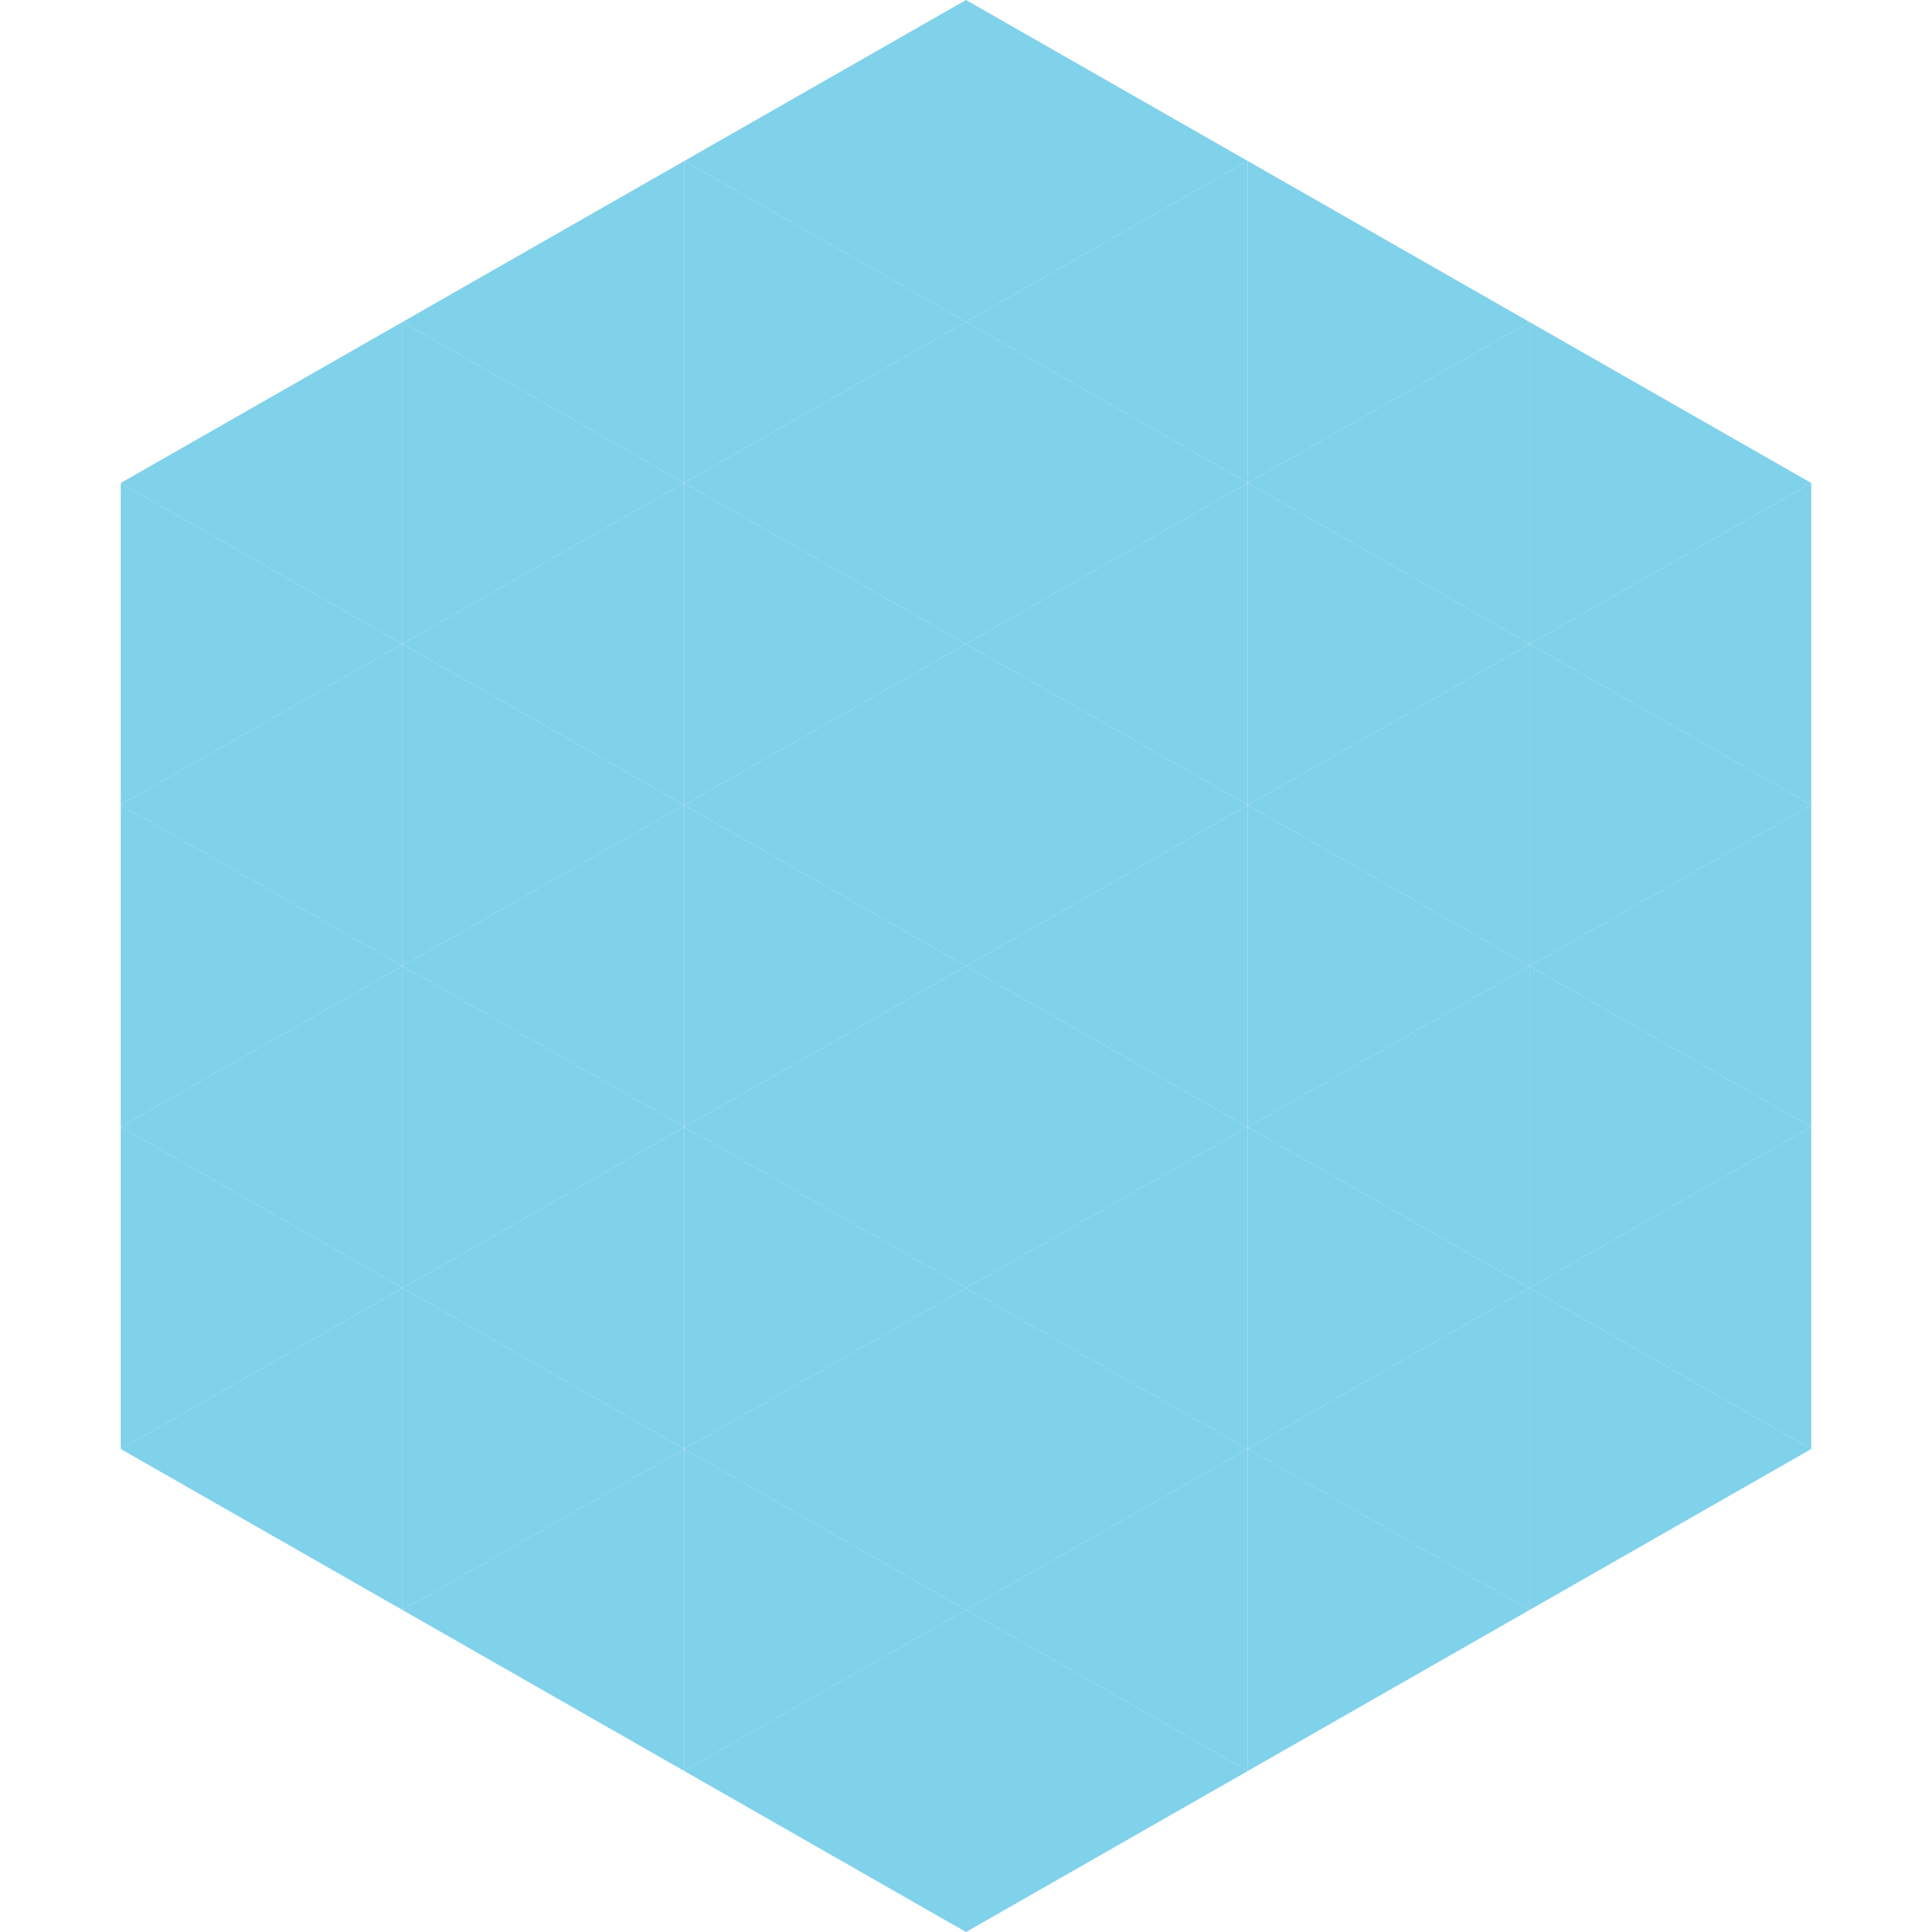
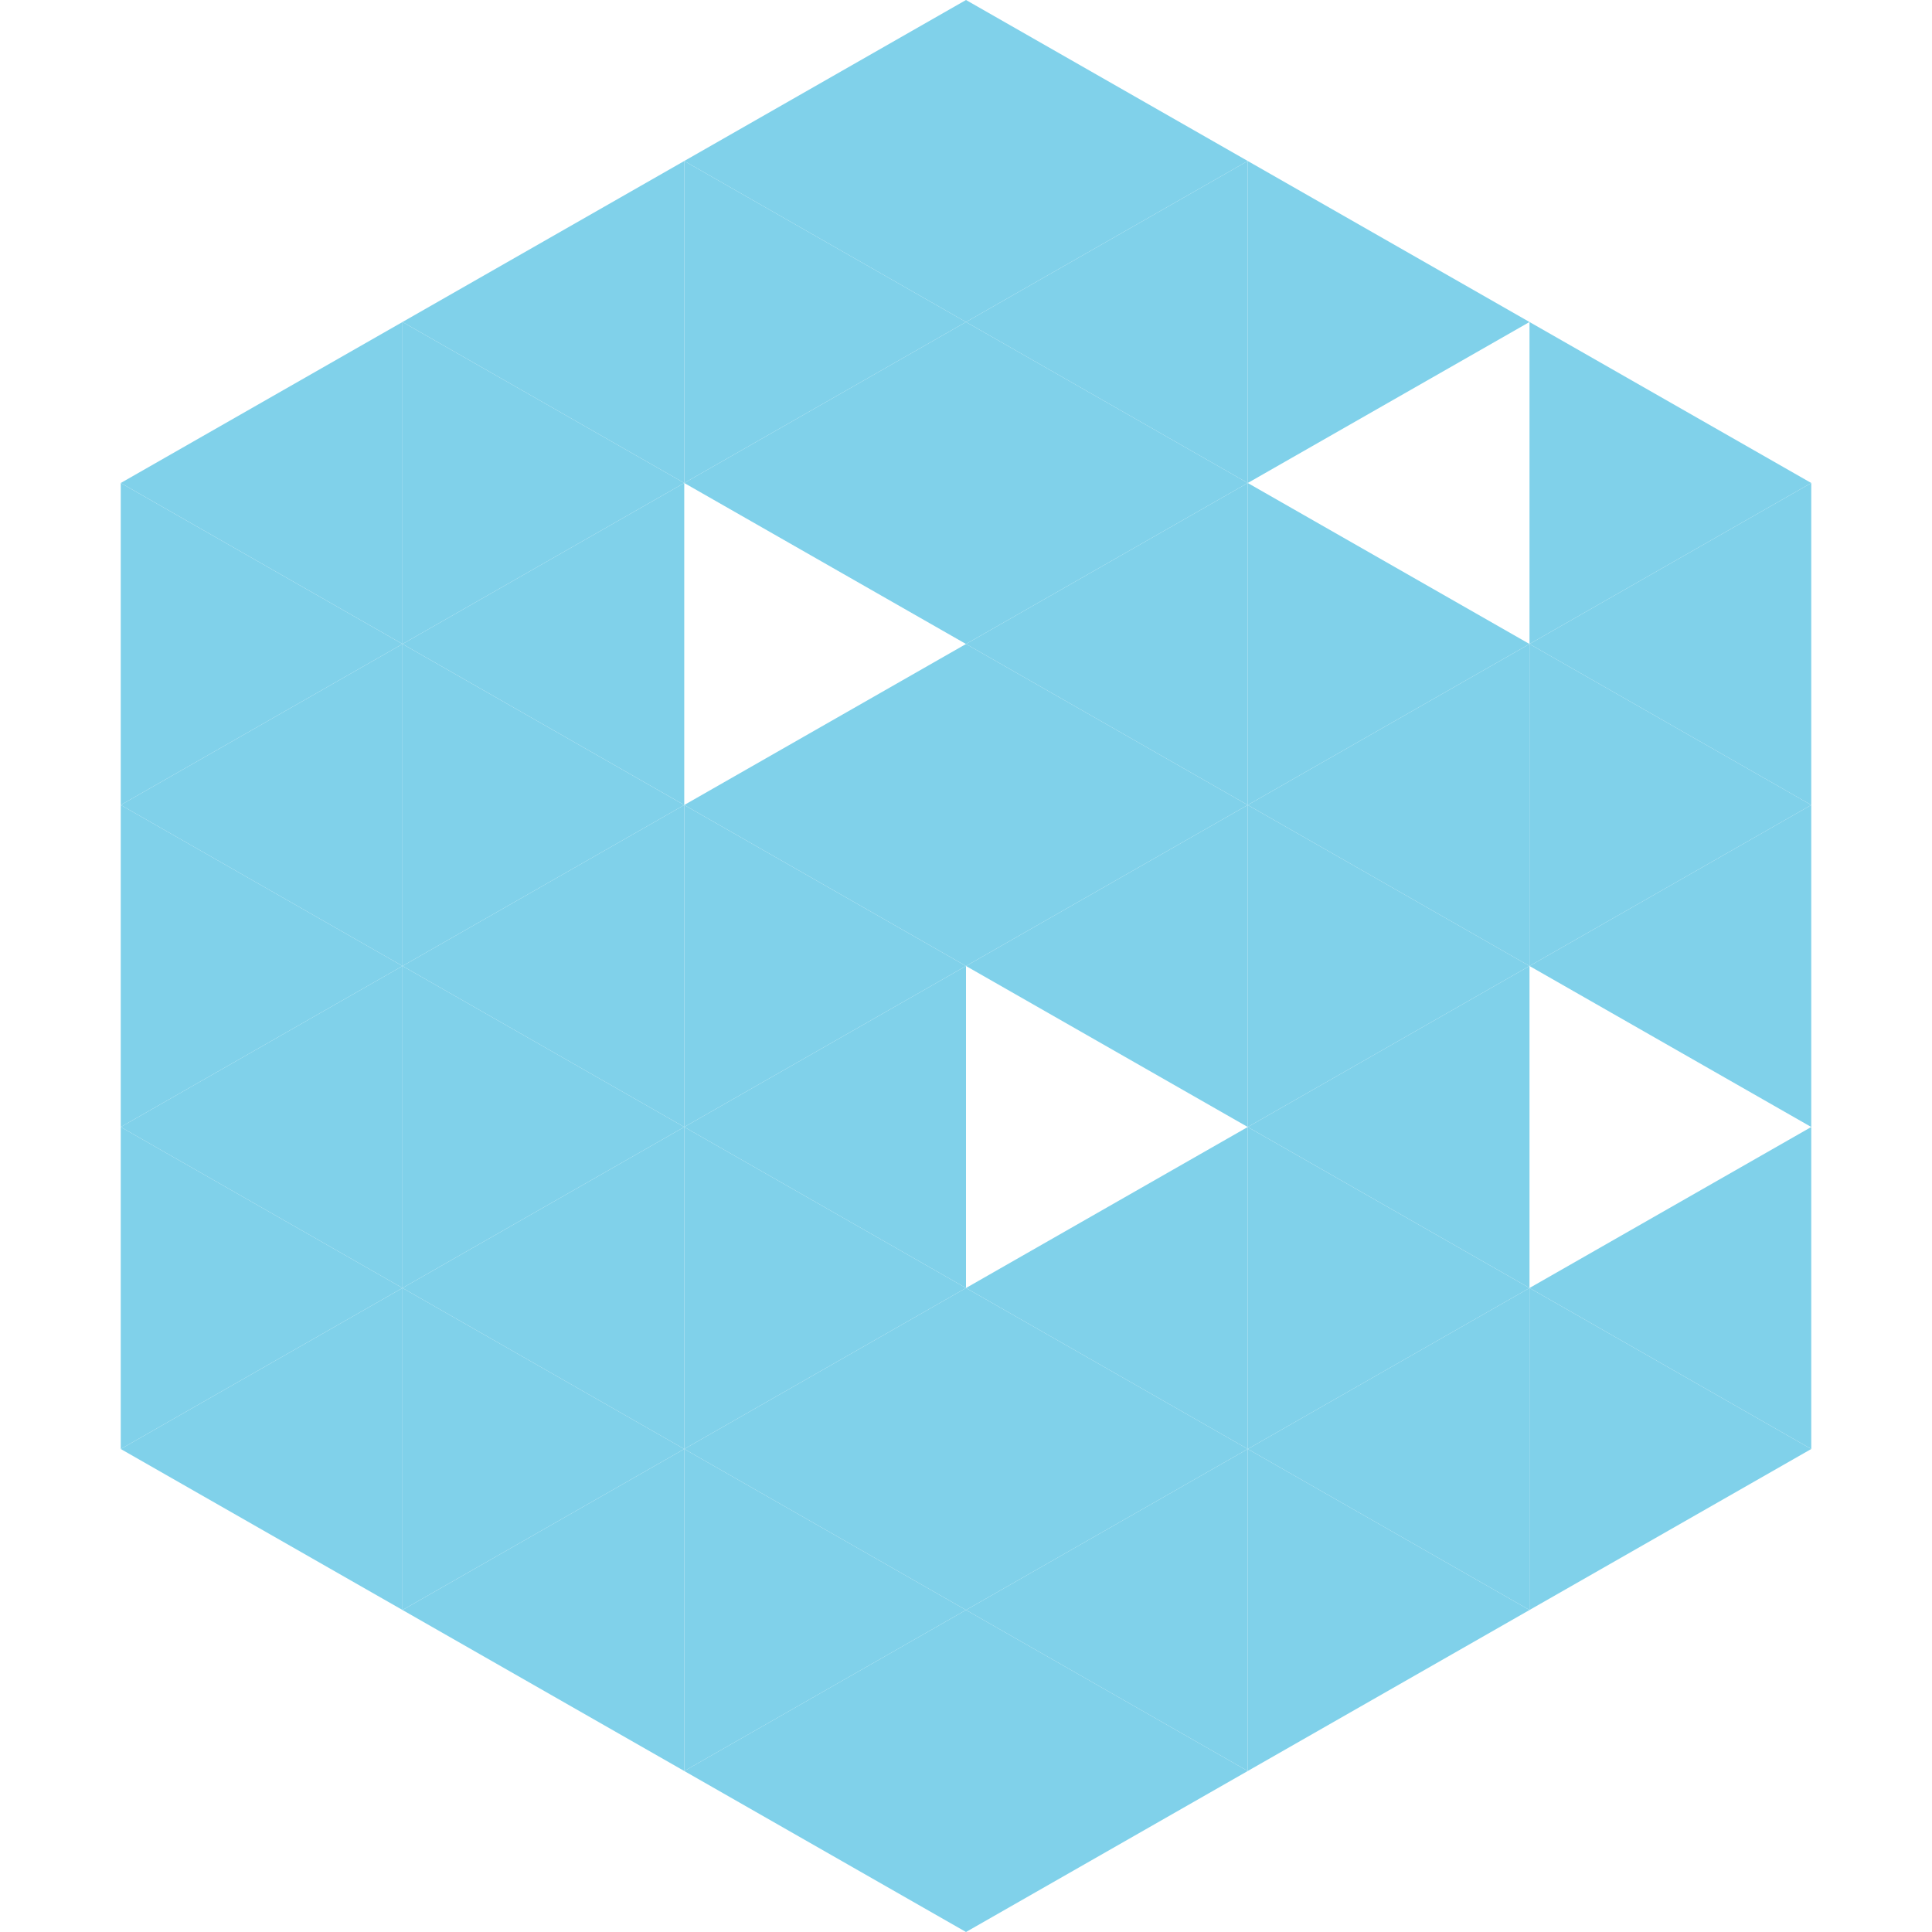
<svg xmlns="http://www.w3.org/2000/svg" width="240" height="240">
  <polygon points="50,40 15,60 50,80" style="fill:rgb(128,209,234)" />
  <polygon points="190,40 225,60 190,80" style="fill:rgb(128,209,234)" />
  <polygon points="15,60 50,80 15,100" style="fill:rgb(128,209,234)" />
  <polygon points="225,60 190,80 225,100" style="fill:rgb(128,209,234)" />
  <polygon points="50,80 15,100 50,120" style="fill:rgb(128,209,234)" />
  <polygon points="190,80 225,100 190,120" style="fill:rgb(128,209,234)" />
  <polygon points="15,100 50,120 15,140" style="fill:rgb(128,209,234)" />
  <polygon points="225,100 190,120 225,140" style="fill:rgb(128,209,234)" />
  <polygon points="50,120 15,140 50,160" style="fill:rgb(128,209,234)" />
-   <polygon points="190,120 225,140 190,160" style="fill:rgb(128,209,234)" />
  <polygon points="15,140 50,160 15,180" style="fill:rgb(128,209,234)" />
  <polygon points="225,140 190,160 225,180" style="fill:rgb(128,209,234)" />
  <polygon points="50,160 15,180 50,200" style="fill:rgb(128,209,234)" />
  <polygon points="190,160 225,180 190,200" style="fill:rgb(128,209,234)" />
  <polygon points="15,180 50,200 15,220" style="fill:rgb(255,255,255); fill-opacity:0" />
  <polygon points="225,180 190,200 225,220" style="fill:rgb(255,255,255); fill-opacity:0" />
  <polygon points="50,0 85,20 50,40" style="fill:rgb(255,255,255); fill-opacity:0" />
  <polygon points="190,0 155,20 190,40" style="fill:rgb(255,255,255); fill-opacity:0" />
  <polygon points="85,20 50,40 85,60" style="fill:rgb(128,209,234)" />
  <polygon points="155,20 190,40 155,60" style="fill:rgb(128,209,234)" />
  <polygon points="50,40 85,60 50,80" style="fill:rgb(128,209,234)" />
-   <polygon points="190,40 155,60 190,80" style="fill:rgb(128,209,234)" />
  <polygon points="85,60 50,80 85,100" style="fill:rgb(128,209,234)" />
  <polygon points="155,60 190,80 155,100" style="fill:rgb(128,209,234)" />
  <polygon points="50,80 85,100 50,120" style="fill:rgb(128,209,234)" />
  <polygon points="190,80 155,100 190,120" style="fill:rgb(128,209,234)" />
  <polygon points="85,100 50,120 85,140" style="fill:rgb(128,209,234)" />
  <polygon points="155,100 190,120 155,140" style="fill:rgb(128,209,234)" />
  <polygon points="50,120 85,140 50,160" style="fill:rgb(128,209,234)" />
  <polygon points="190,120 155,140 190,160" style="fill:rgb(128,209,234)" />
  <polygon points="85,140 50,160 85,180" style="fill:rgb(128,209,234)" />
  <polygon points="155,140 190,160 155,180" style="fill:rgb(128,209,234)" />
  <polygon points="50,160 85,180 50,200" style="fill:rgb(128,209,234)" />
  <polygon points="190,160 155,180 190,200" style="fill:rgb(128,209,234)" />
  <polygon points="85,180 50,200 85,220" style="fill:rgb(128,209,234)" />
  <polygon points="155,180 190,200 155,220" style="fill:rgb(128,209,234)" />
  <polygon points="120,0 85,20 120,40" style="fill:rgb(128,209,234)" />
  <polygon points="120,0 155,20 120,40" style="fill:rgb(128,209,234)" />
  <polygon points="85,20 120,40 85,60" style="fill:rgb(128,209,234)" />
  <polygon points="155,20 120,40 155,60" style="fill:rgb(128,209,234)" />
  <polygon points="120,40 85,60 120,80" style="fill:rgb(128,209,234)" />
  <polygon points="120,40 155,60 120,80" style="fill:rgb(128,209,234)" />
-   <polygon points="85,60 120,80 85,100" style="fill:rgb(128,209,234)" />
  <polygon points="155,60 120,80 155,100" style="fill:rgb(128,209,234)" />
  <polygon points="120,80 85,100 120,120" style="fill:rgb(128,209,234)" />
  <polygon points="120,80 155,100 120,120" style="fill:rgb(128,209,234)" />
  <polygon points="85,100 120,120 85,140" style="fill:rgb(128,209,234)" />
  <polygon points="155,100 120,120 155,140" style="fill:rgb(128,209,234)" />
  <polygon points="120,120 85,140 120,160" style="fill:rgb(128,209,234)" />
-   <polygon points="120,120 155,140 120,160" style="fill:rgb(128,209,234)" />
  <polygon points="85,140 120,160 85,180" style="fill:rgb(128,209,234)" />
  <polygon points="155,140 120,160 155,180" style="fill:rgb(128,209,234)" />
  <polygon points="120,160 85,180 120,200" style="fill:rgb(128,209,234)" />
  <polygon points="120,160 155,180 120,200" style="fill:rgb(128,209,234)" />
  <polygon points="85,180 120,200 85,220" style="fill:rgb(128,209,234)" />
  <polygon points="155,180 120,200 155,220" style="fill:rgb(128,209,234)" />
  <polygon points="120,200 85,220 120,240" style="fill:rgb(128,209,234)" />
  <polygon points="120,200 155,220 120,240" style="fill:rgb(128,209,234)" />
  <polygon points="85,220 120,240 85,260" style="fill:rgb(255,255,255); fill-opacity:0" />
  <polygon points="155,220 120,240 155,260" style="fill:rgb(255,255,255); fill-opacity:0" />
</svg>